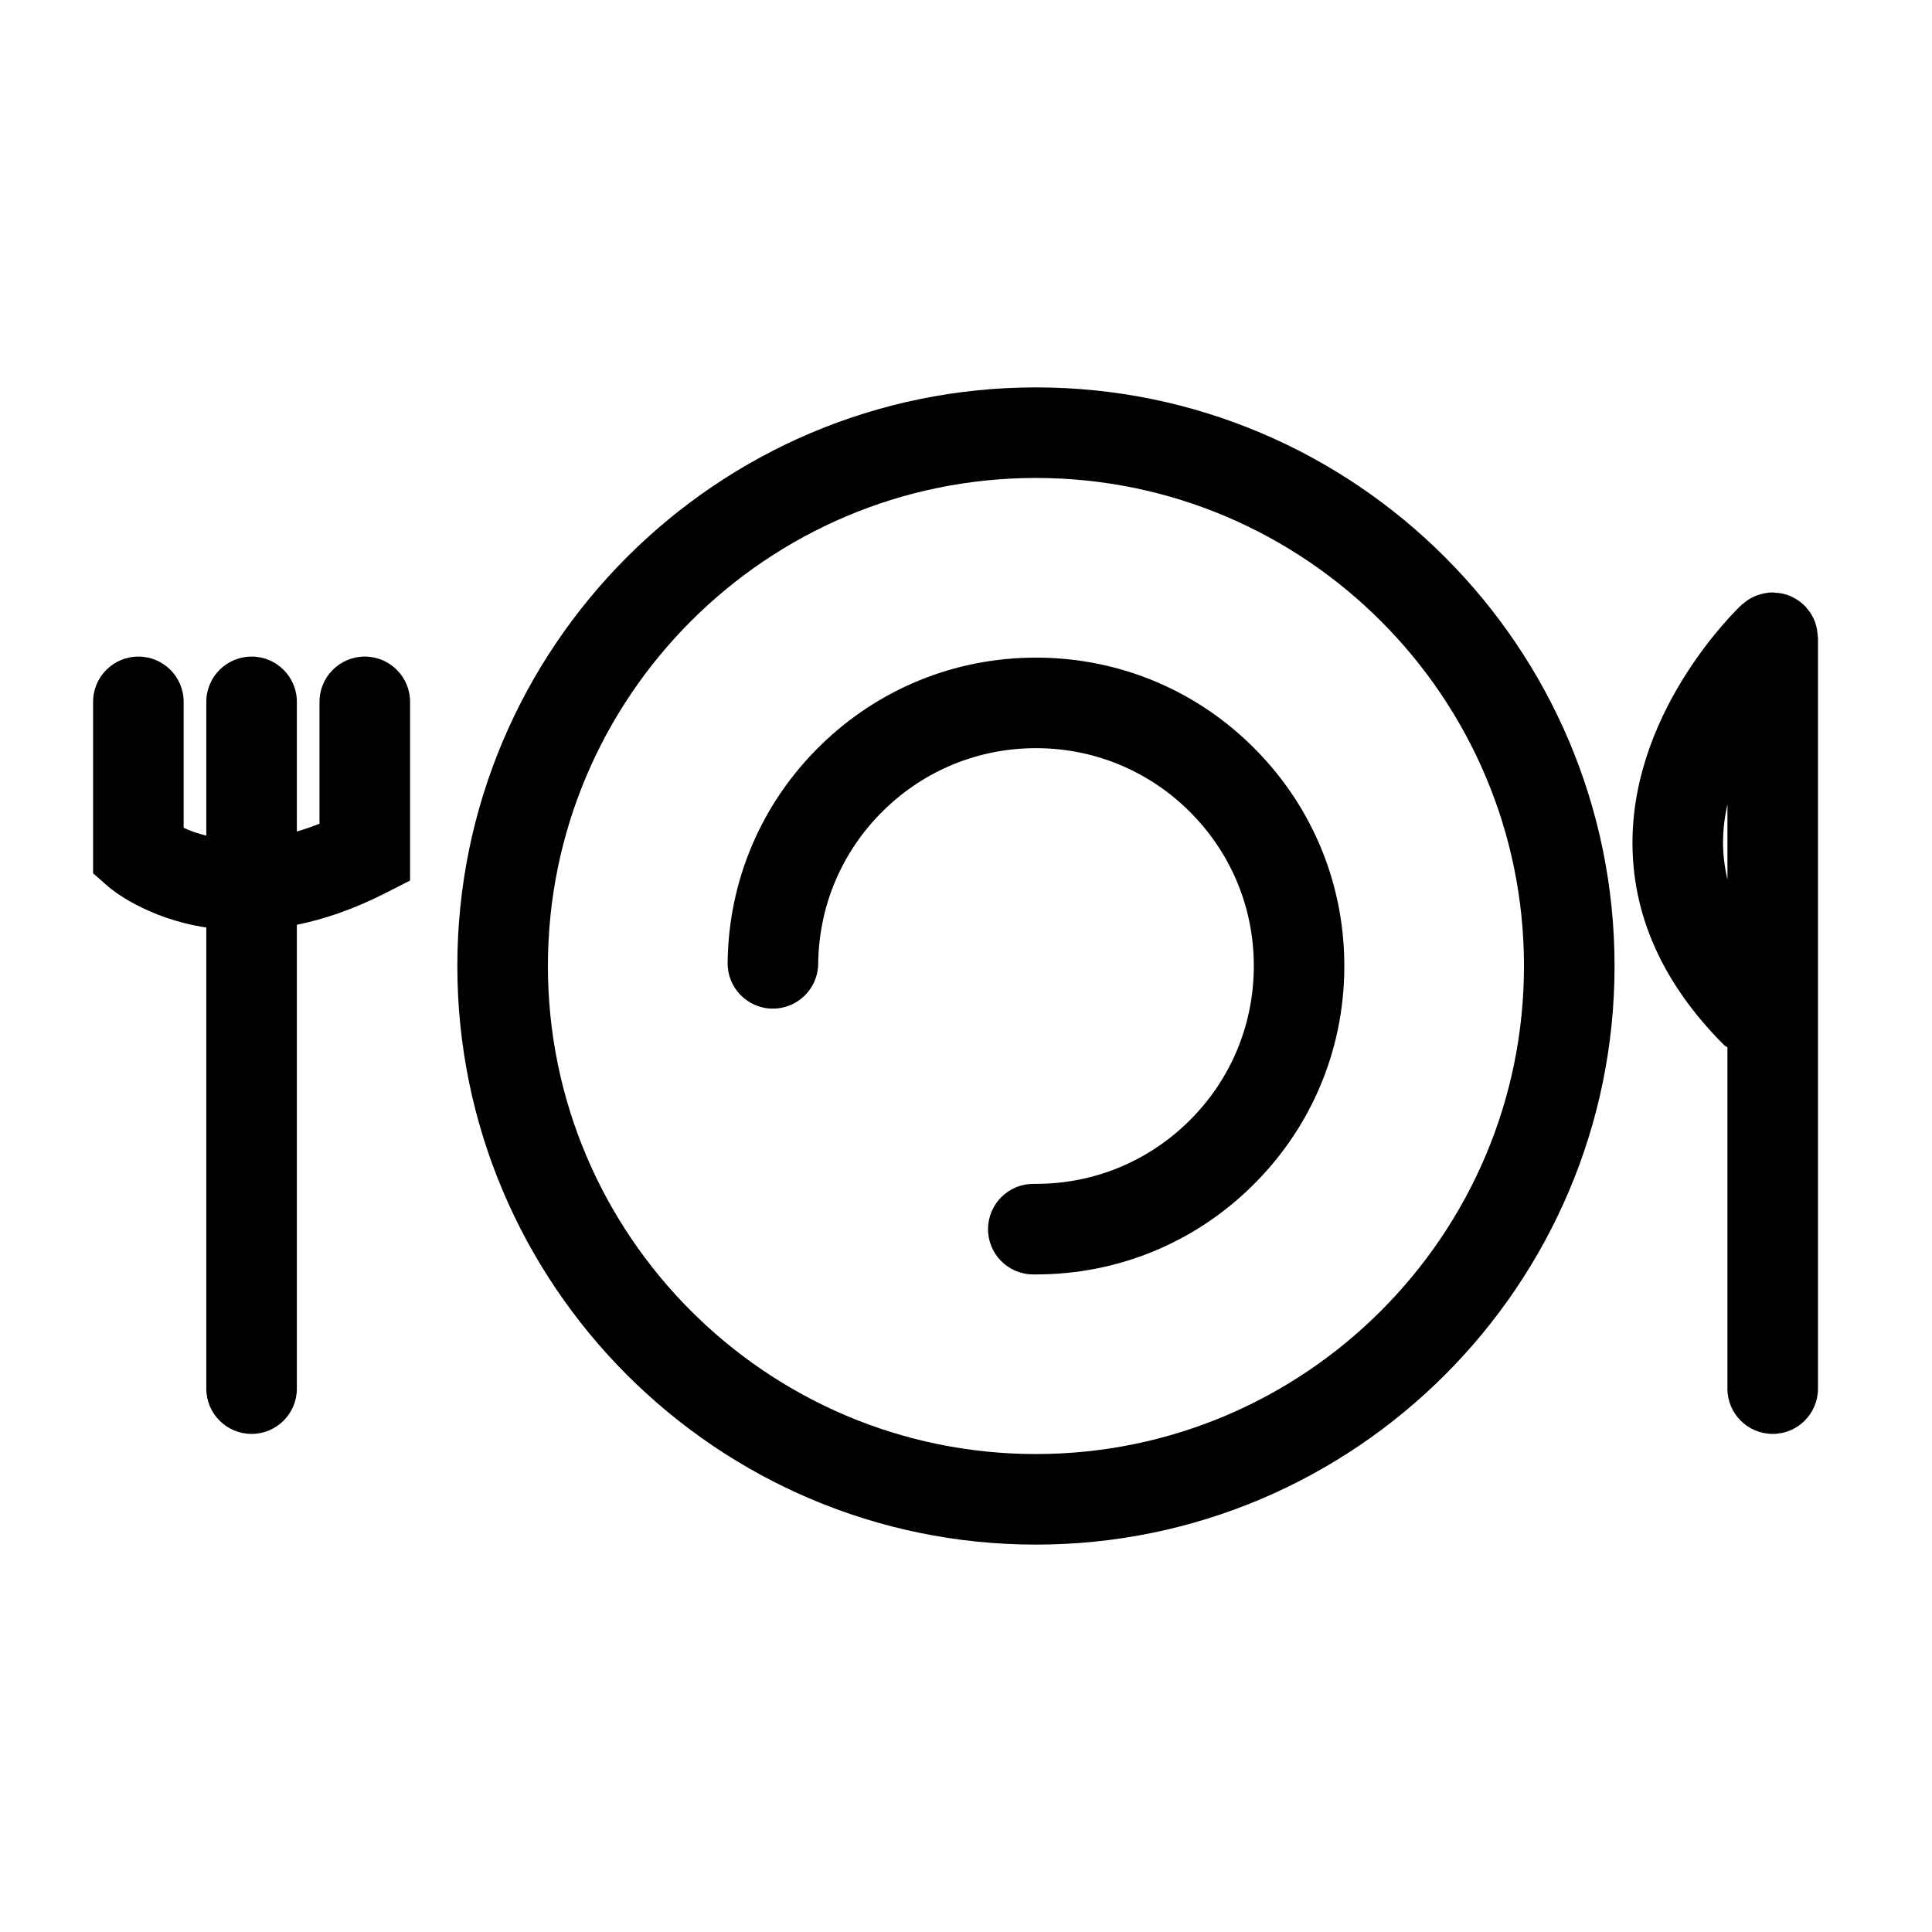
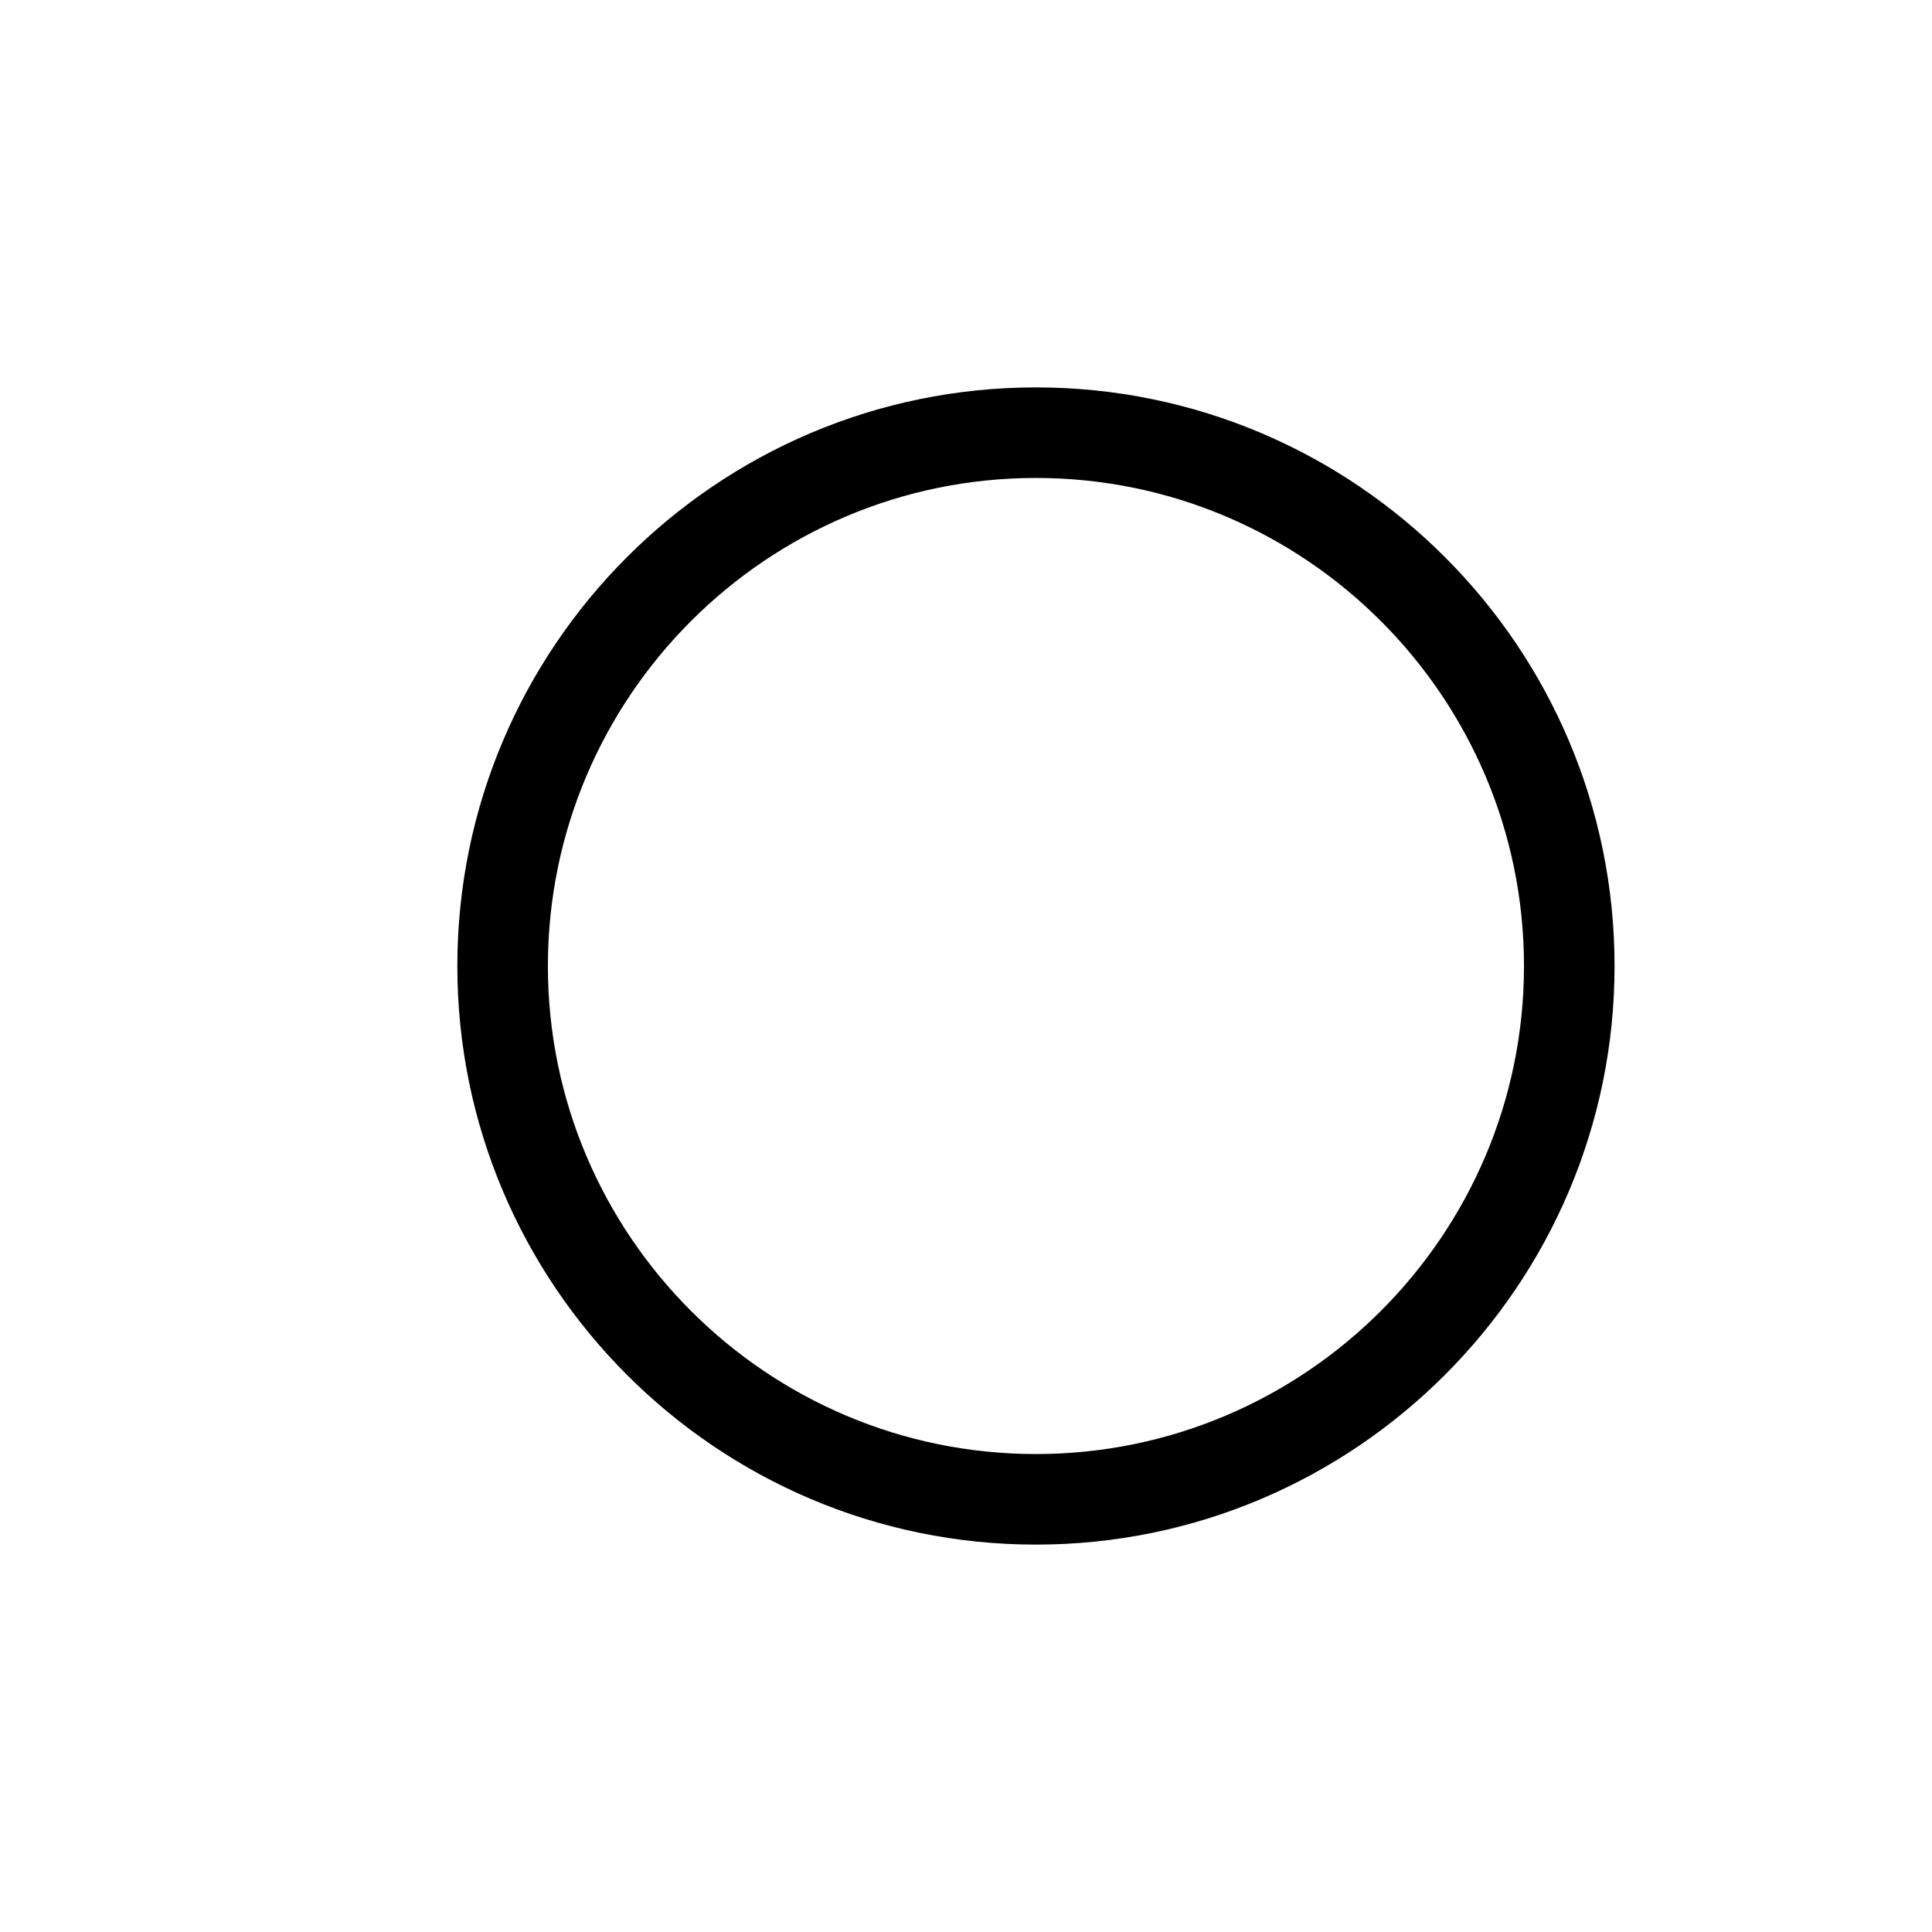
<svg xmlns="http://www.w3.org/2000/svg" version="1.1" id="Capa_1" x="0px" y="0px" width="64px" height="64px" viewBox="0 0 64 64" enable-background="new 0 0 64 64" xml:space="preserve">
  <path d="M34.317,12.833C23.749,12.833,15.15,21.432,15.15,32s8.599,19.167,19.167,19.167S53.484,42.568,53.484,32  S44.886,12.833,34.317,12.833z M34.317,48.167c-8.914,0-16.167-7.252-16.167-16.167s7.253-16.167,16.167-16.167  S50.484,23.086,50.484,32S43.231,48.167,34.317,48.167z" />
-   <path d="M34.422,21.785c-0.036,0-0.071,0-0.106,0c-2.689,0-5.225,1.034-7.147,2.919c-1.949,1.91-3.038,4.464-3.065,7.193  c-0.009,0.828,0.656,1.507,1.484,1.515c0.006,0,0.011,0,0.016,0c0.821,0,1.491-0.662,1.5-1.485c0.02-1.927,0.788-3.731,2.165-5.081  c1.358-1.331,3.148-2.062,5.048-2.062c0.025,0,0.051,0,0.075,0c1.928,0.02,3.732,0.789,5.081,2.166  c1.349,1.376,2.081,3.196,2.061,5.124c-0.02,1.927-0.788,3.731-2.165,5.081c-1.358,1.331-3.148,2.062-5.048,2.062  c-0.031,0-0.065,0.001-0.091,0c-0.821,0-1.491,0.662-1.5,1.485c-0.009,0.828,0.656,1.507,1.484,1.515c0.036,0,0.071,0,0.106,0  c2.689,0,5.225-1.034,7.147-2.919c1.949-1.91,3.038-4.464,3.065-7.192c0.028-2.729-1.008-5.305-2.918-7.254  C39.705,22.901,37.15,21.812,34.422,21.785z" />
-   <path d="M6.834,30.726V46c0,0.829,0.672,1.5,1.5,1.5s1.5-0.671,1.5-1.5V30.635c0.895-0.183,1.873-0.51,2.93-1.048l0.82-0.417v-5.92  c0-0.829-0.672-1.5-1.5-1.5s-1.5,0.671-1.5,1.5v4.036c-0.26,0.104-0.509,0.187-0.75,0.258V23.25c0-0.829-0.672-1.5-1.5-1.5  s-1.5,0.671-1.5,1.5v4.432c-0.302-0.075-0.555-0.169-0.75-0.26V23.25c0-0.829-0.672-1.5-1.5-1.5s-1.5,0.671-1.5,1.5v5.679  l0.51,0.448C3.675,29.448,4.832,30.419,6.834,30.726z" />
-   <path d="M58.186,19.728c-0.168,0.064-0.325,0.161-0.466,0.288c-0.007,0.006-0.016,0.008-0.023,0.015  c-0.146,0.136-3.549,3.381-3.618,7.75c-0.039,2.486,0.982,4.788,3.037,6.842c0.032,0.032,0.074,0.043,0.107,0.071V46  c0,0.829,0.672,1.5,1.5,1.5s1.5-0.671,1.5-1.5V21.125c0-0.017-0.008-0.032-0.009-0.049c-0.006-0.147-0.03-0.293-0.078-0.434  c-0.006-0.018-0.01-0.038-0.017-0.056c-0.064-0.166-0.16-0.322-0.286-0.462c-0.007-0.008-0.009-0.018-0.016-0.026  c-0.004-0.004-0.009-0.005-0.013-0.009c-0.134-0.14-0.289-0.247-0.455-0.323c-0.01-0.004-0.018-0.011-0.027-0.015  c-0.165-0.072-0.342-0.109-0.52-0.118c-0.016-0.001-0.031-0.004-0.047-0.005c-0.011,0-0.021-0.003-0.032-0.003  c-0.171,0-0.332,0.035-0.485,0.087C58.222,19.718,58.203,19.722,58.186,19.728z M57.078,27.846c0.005-0.415,0.06-0.819,0.146-1.208  v2.497C57.124,28.711,57.073,28.281,57.078,27.846z" />
</svg>